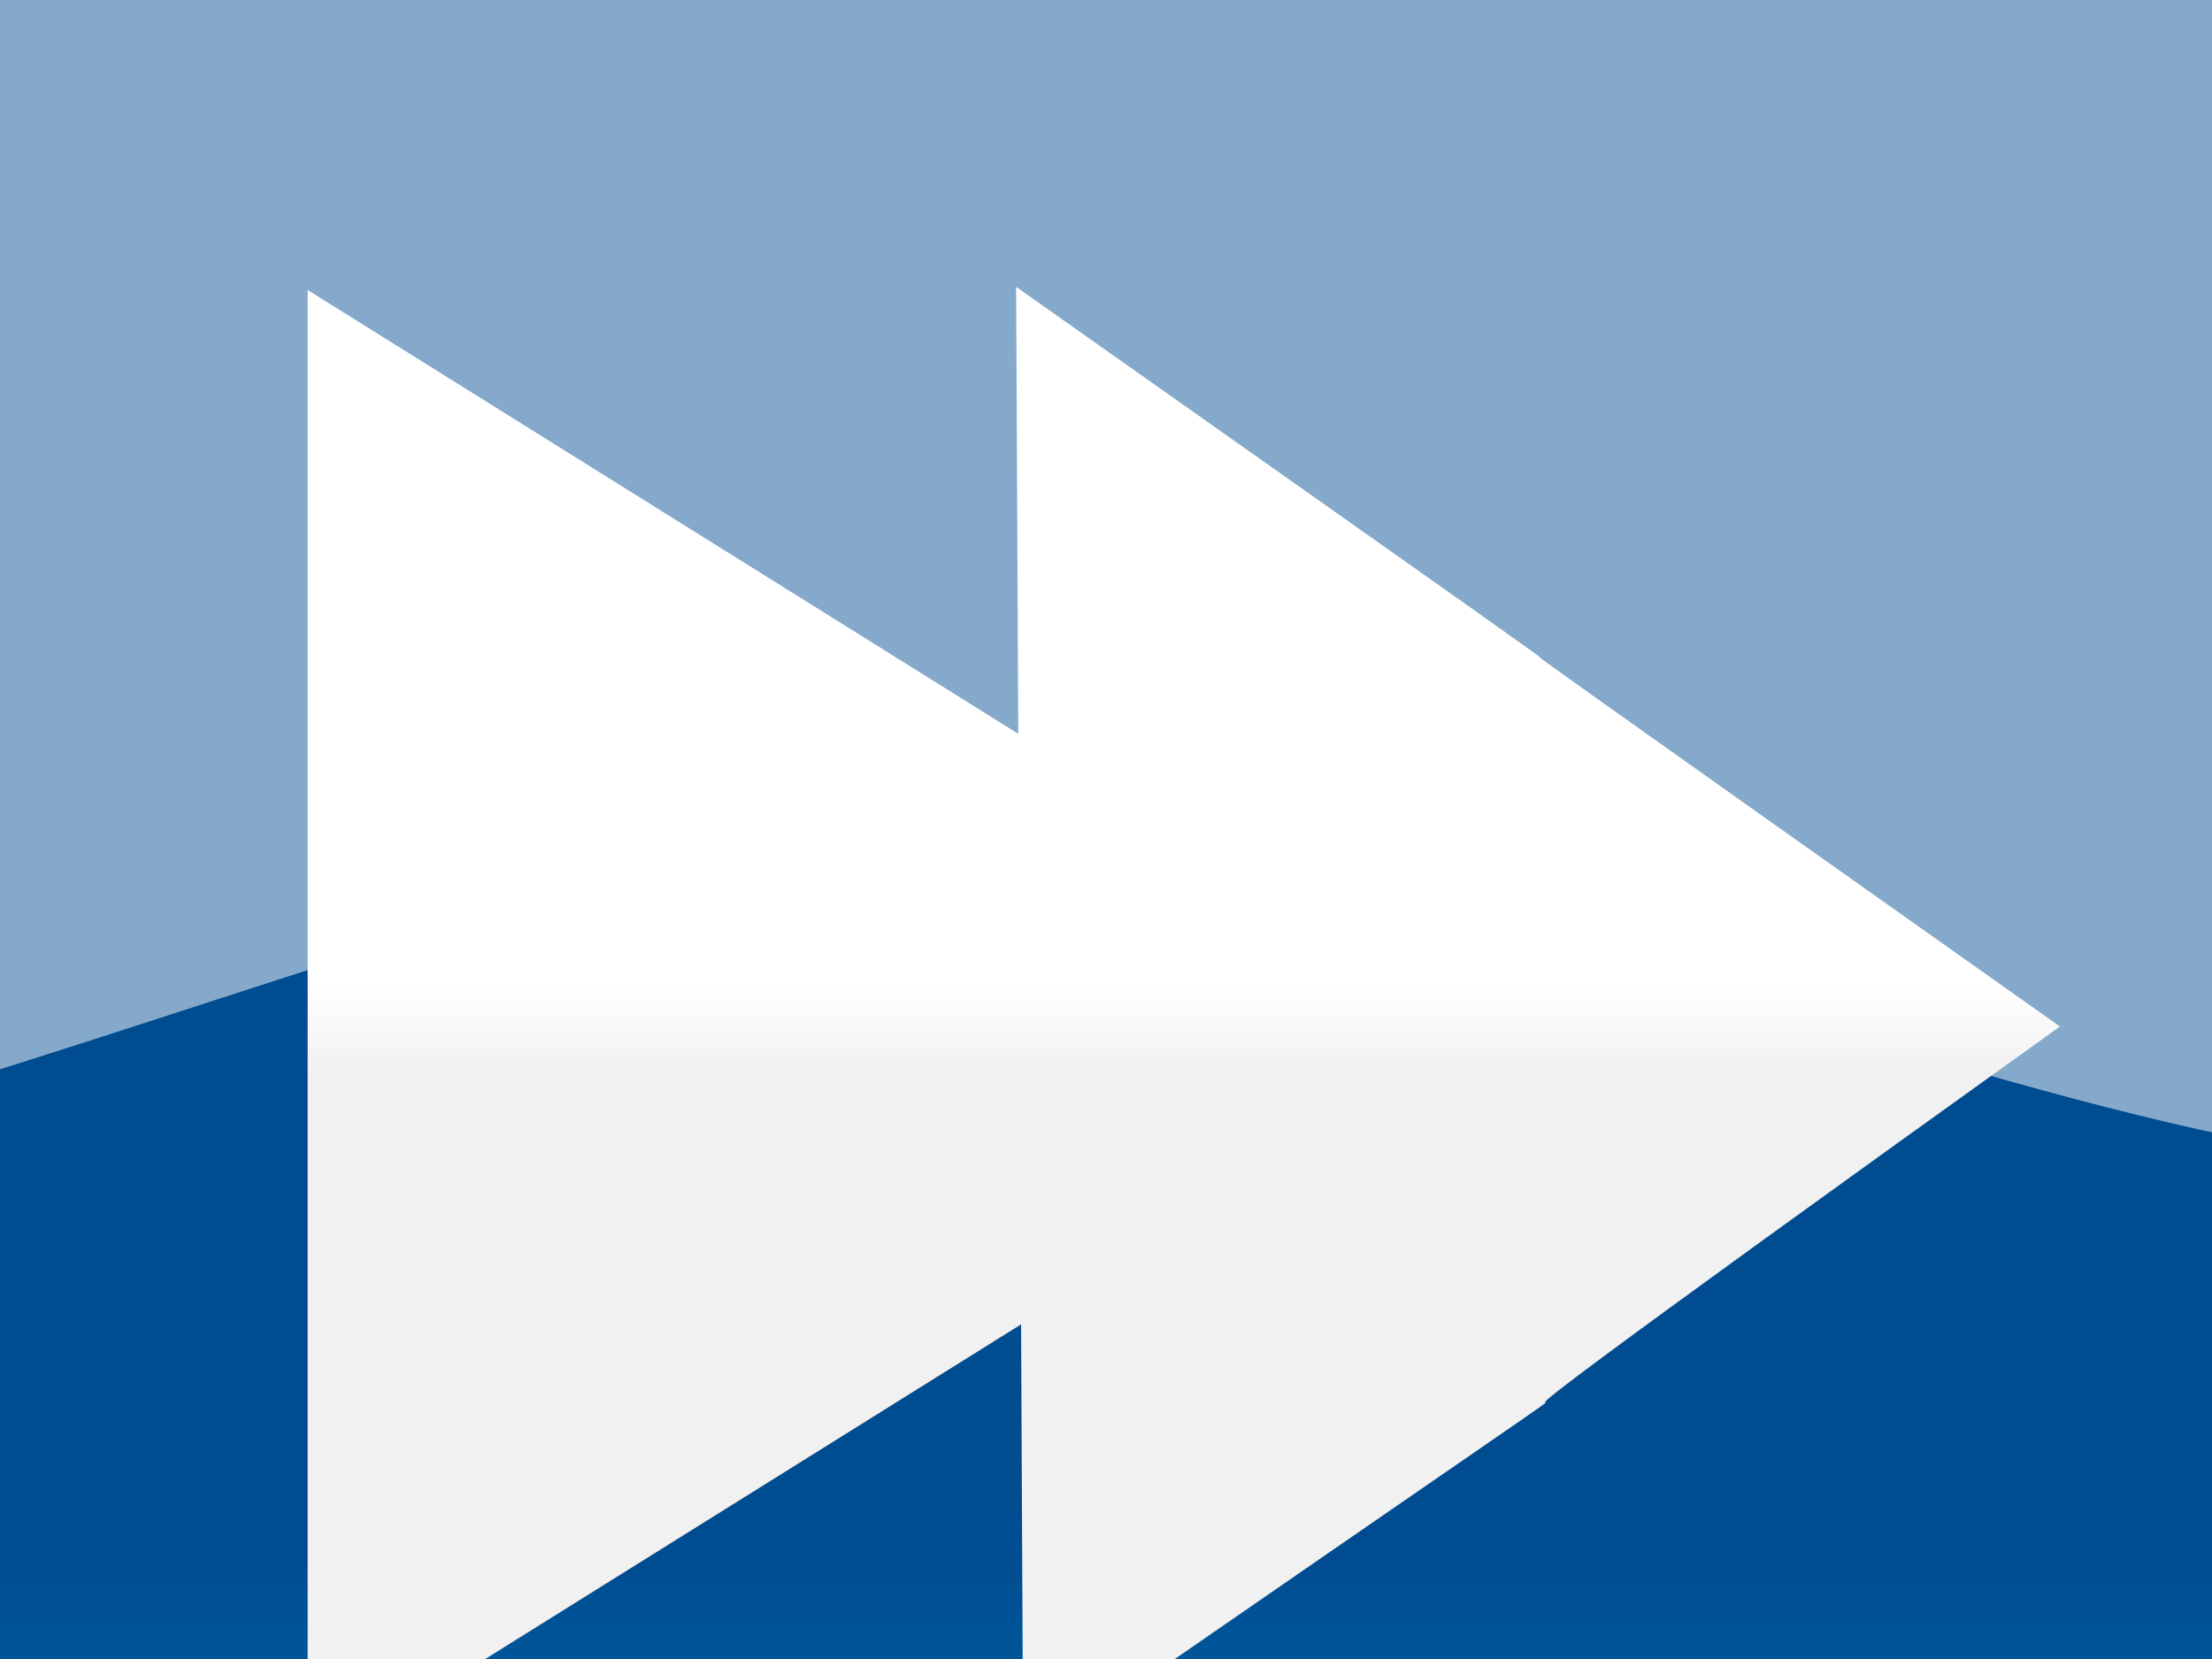
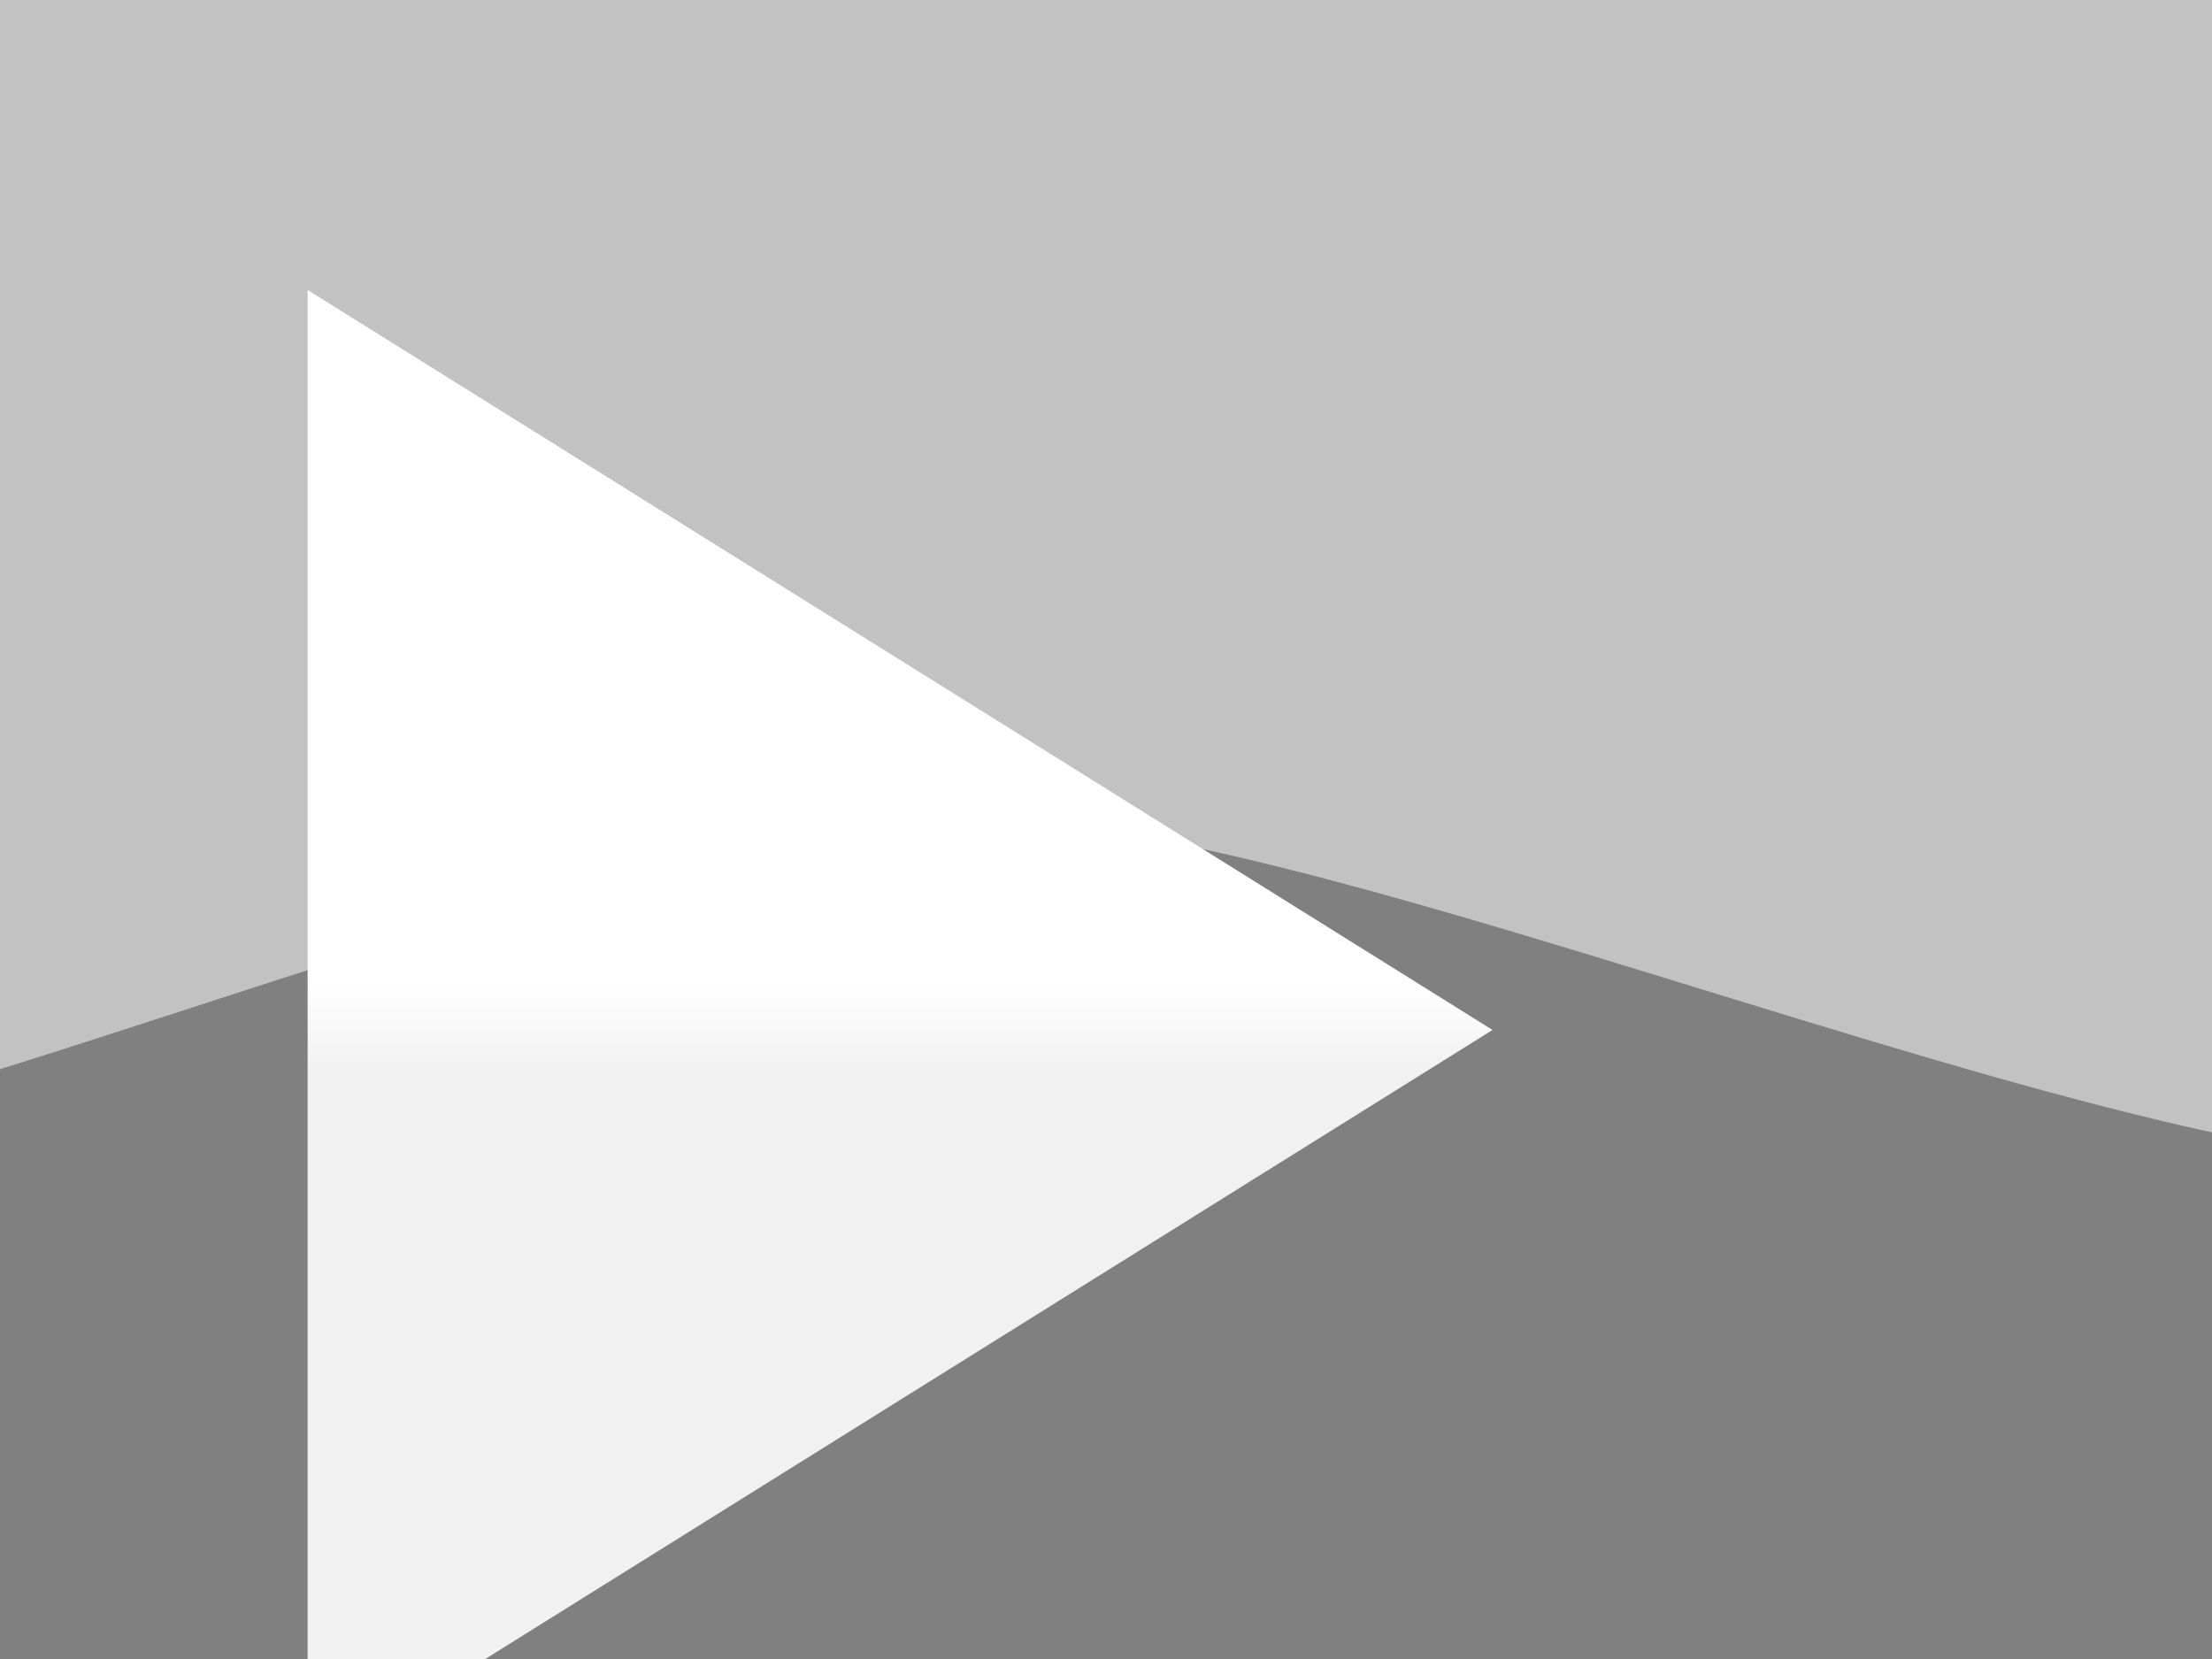
<svg xmlns="http://www.w3.org/2000/svg" xmlns:xlink="http://www.w3.org/1999/xlink" width="640" height="480">
  <rect width="100%" height="100%" fill="#808080" stroke="none" />
  <title>Windows Media Player Skip Forward Button</title>
  <defs>
    <linearGradient id="linearGradient3634">
      <stop offset="0" id="stop3636" stop-color="#004c91" />
      <stop offset="1" id="stop3638" stop-color="#00d7ff" />
    </linearGradient>
    <linearGradient id="linearGradient3624">
      <stop id="stop3626" offset="0" stop-color="#ffffff" />
      <stop id="stop3628" offset="1" stop-color="#f1f1f1" />
    </linearGradient>
    <linearGradient xlink:href="#linearGradient3624" id="linearGradient3622" x1="1.027" y1="0.47" x2="1.027" y2="0.528" />
    <linearGradient xlink:href="#linearGradient3634" id="linearGradient3648" x1="0.5" y1="0.633" x2="0.5" y2="1.015" />
  </defs>
  <g>
    <title>Layer 1</title>
    <g id="g3644">
-       <path d="m788.068,320.008c0,267.902 -217.178,485.08 -485.08,485.08c-267.903,0 -485.081,-217.178 -485.081,-485.08c0,-267.902 217.178,-485.08 485.081,-485.08c267.902,0 485.08,217.178 485.08,485.08z" id="path3632" stroke-miterlimit="4" stroke-width="1" stroke="#000091" fill="url(#linearGradient3648)" />
      <path id="path3642" d="m-166.401,309.871c-0.731,92.459 310.573,-74.563 450.126,-72.994c137.337,1.544 488.652,180.655 488.652,56.773c0,-171.136 -155.589,-440.212 -464.32,-442.017c-308.737,-1.803 -472.852,255.07 -474.458,458.238z" fill-opacity="0.518" fill="#ffffff" />
    </g>
    <path id="path2842" d="m89.005,512.096l0,-428.191l342.825,214.096l-342.825,214.096z" fill-rule="evenodd" fill="url(#linearGradient3622)" />
    <path id="svg_1" d="m262.5,242.5l-320.5,-30.5" stroke-linecap="null" stroke-linejoin="null" stroke-dasharray="null" stroke-width="null" fill="url(#linearGradient3622)" />
-     <path id="svg_2" d="m296.041,511.5l0.408,-1.5c303.904,-210 -1.905,3 299.551,-213c-303.088,-214.333 1.904,0.333 -302,-214l2.041,428.5z" stroke-linecap="null" stroke-linejoin="null" stroke-dasharray="null" stroke-width="null" fill="url(#linearGradient3622)" />
    <path id="svg_3" d="m40.5,134.5" opacity="0.5" stroke-linecap="null" stroke-linejoin="null" stroke-dasharray="null" stroke-width="null" fill="url(#linearGradient3622)" />
  </g>
</svg>